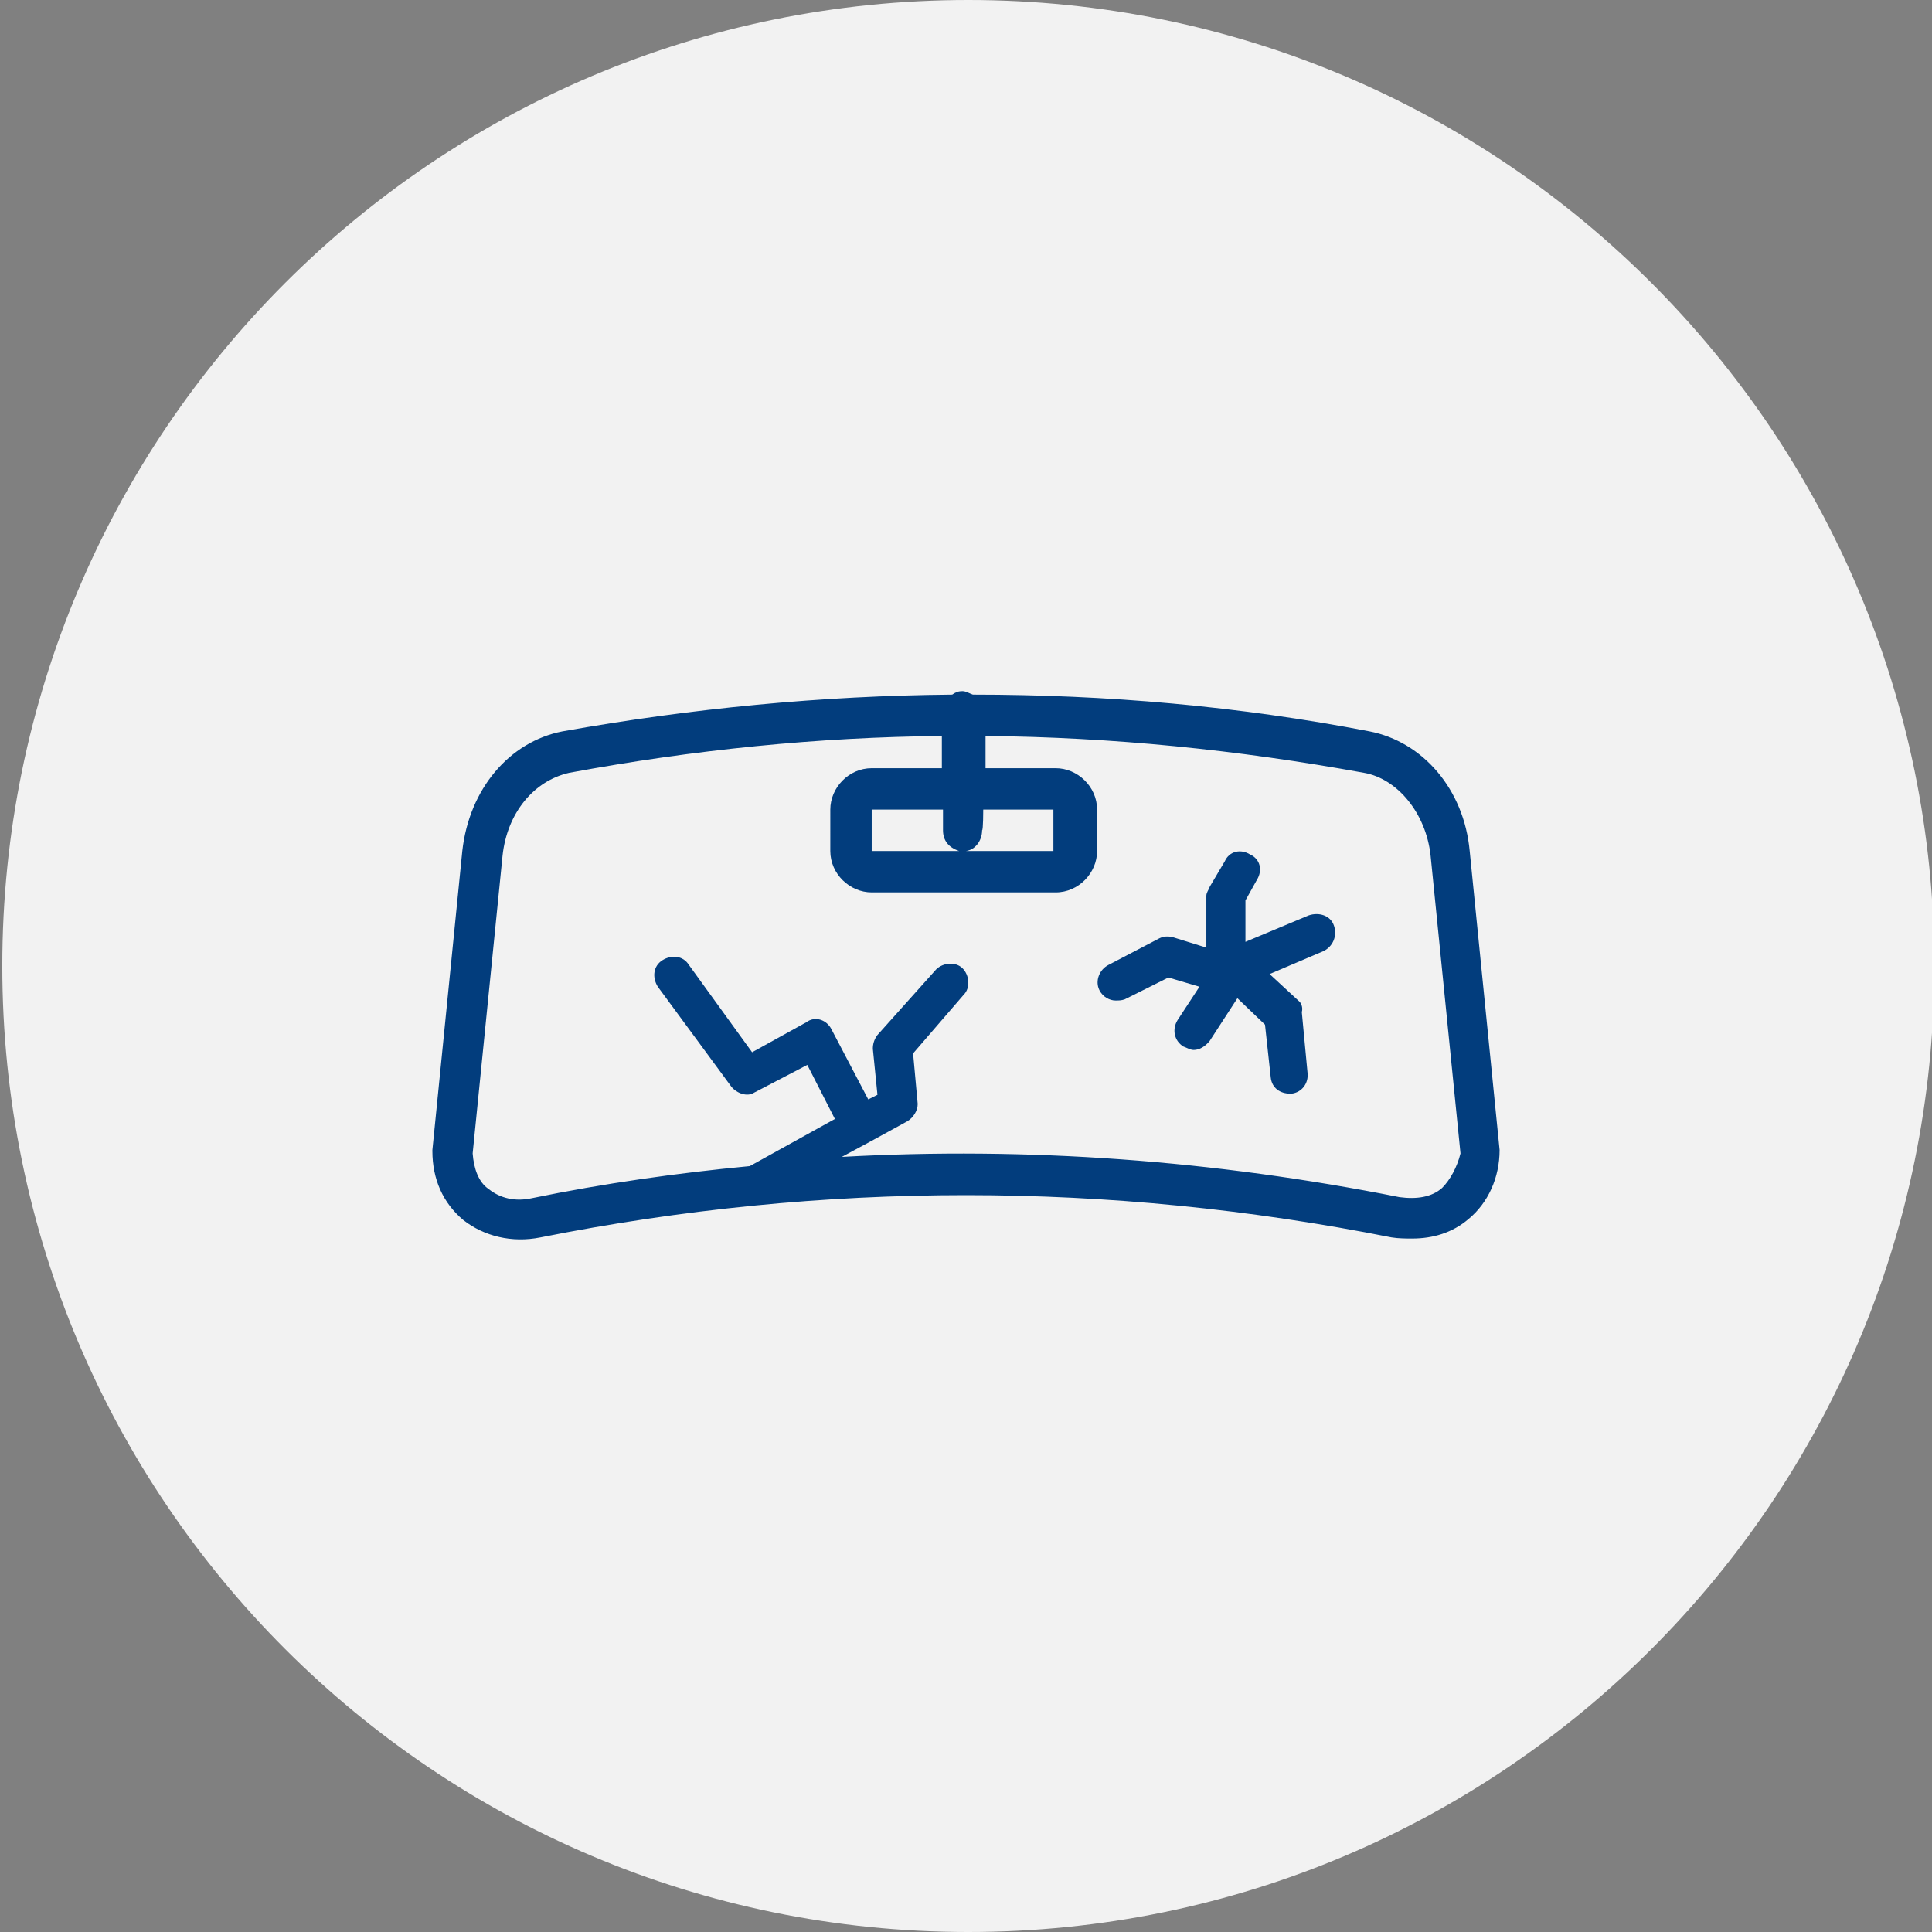
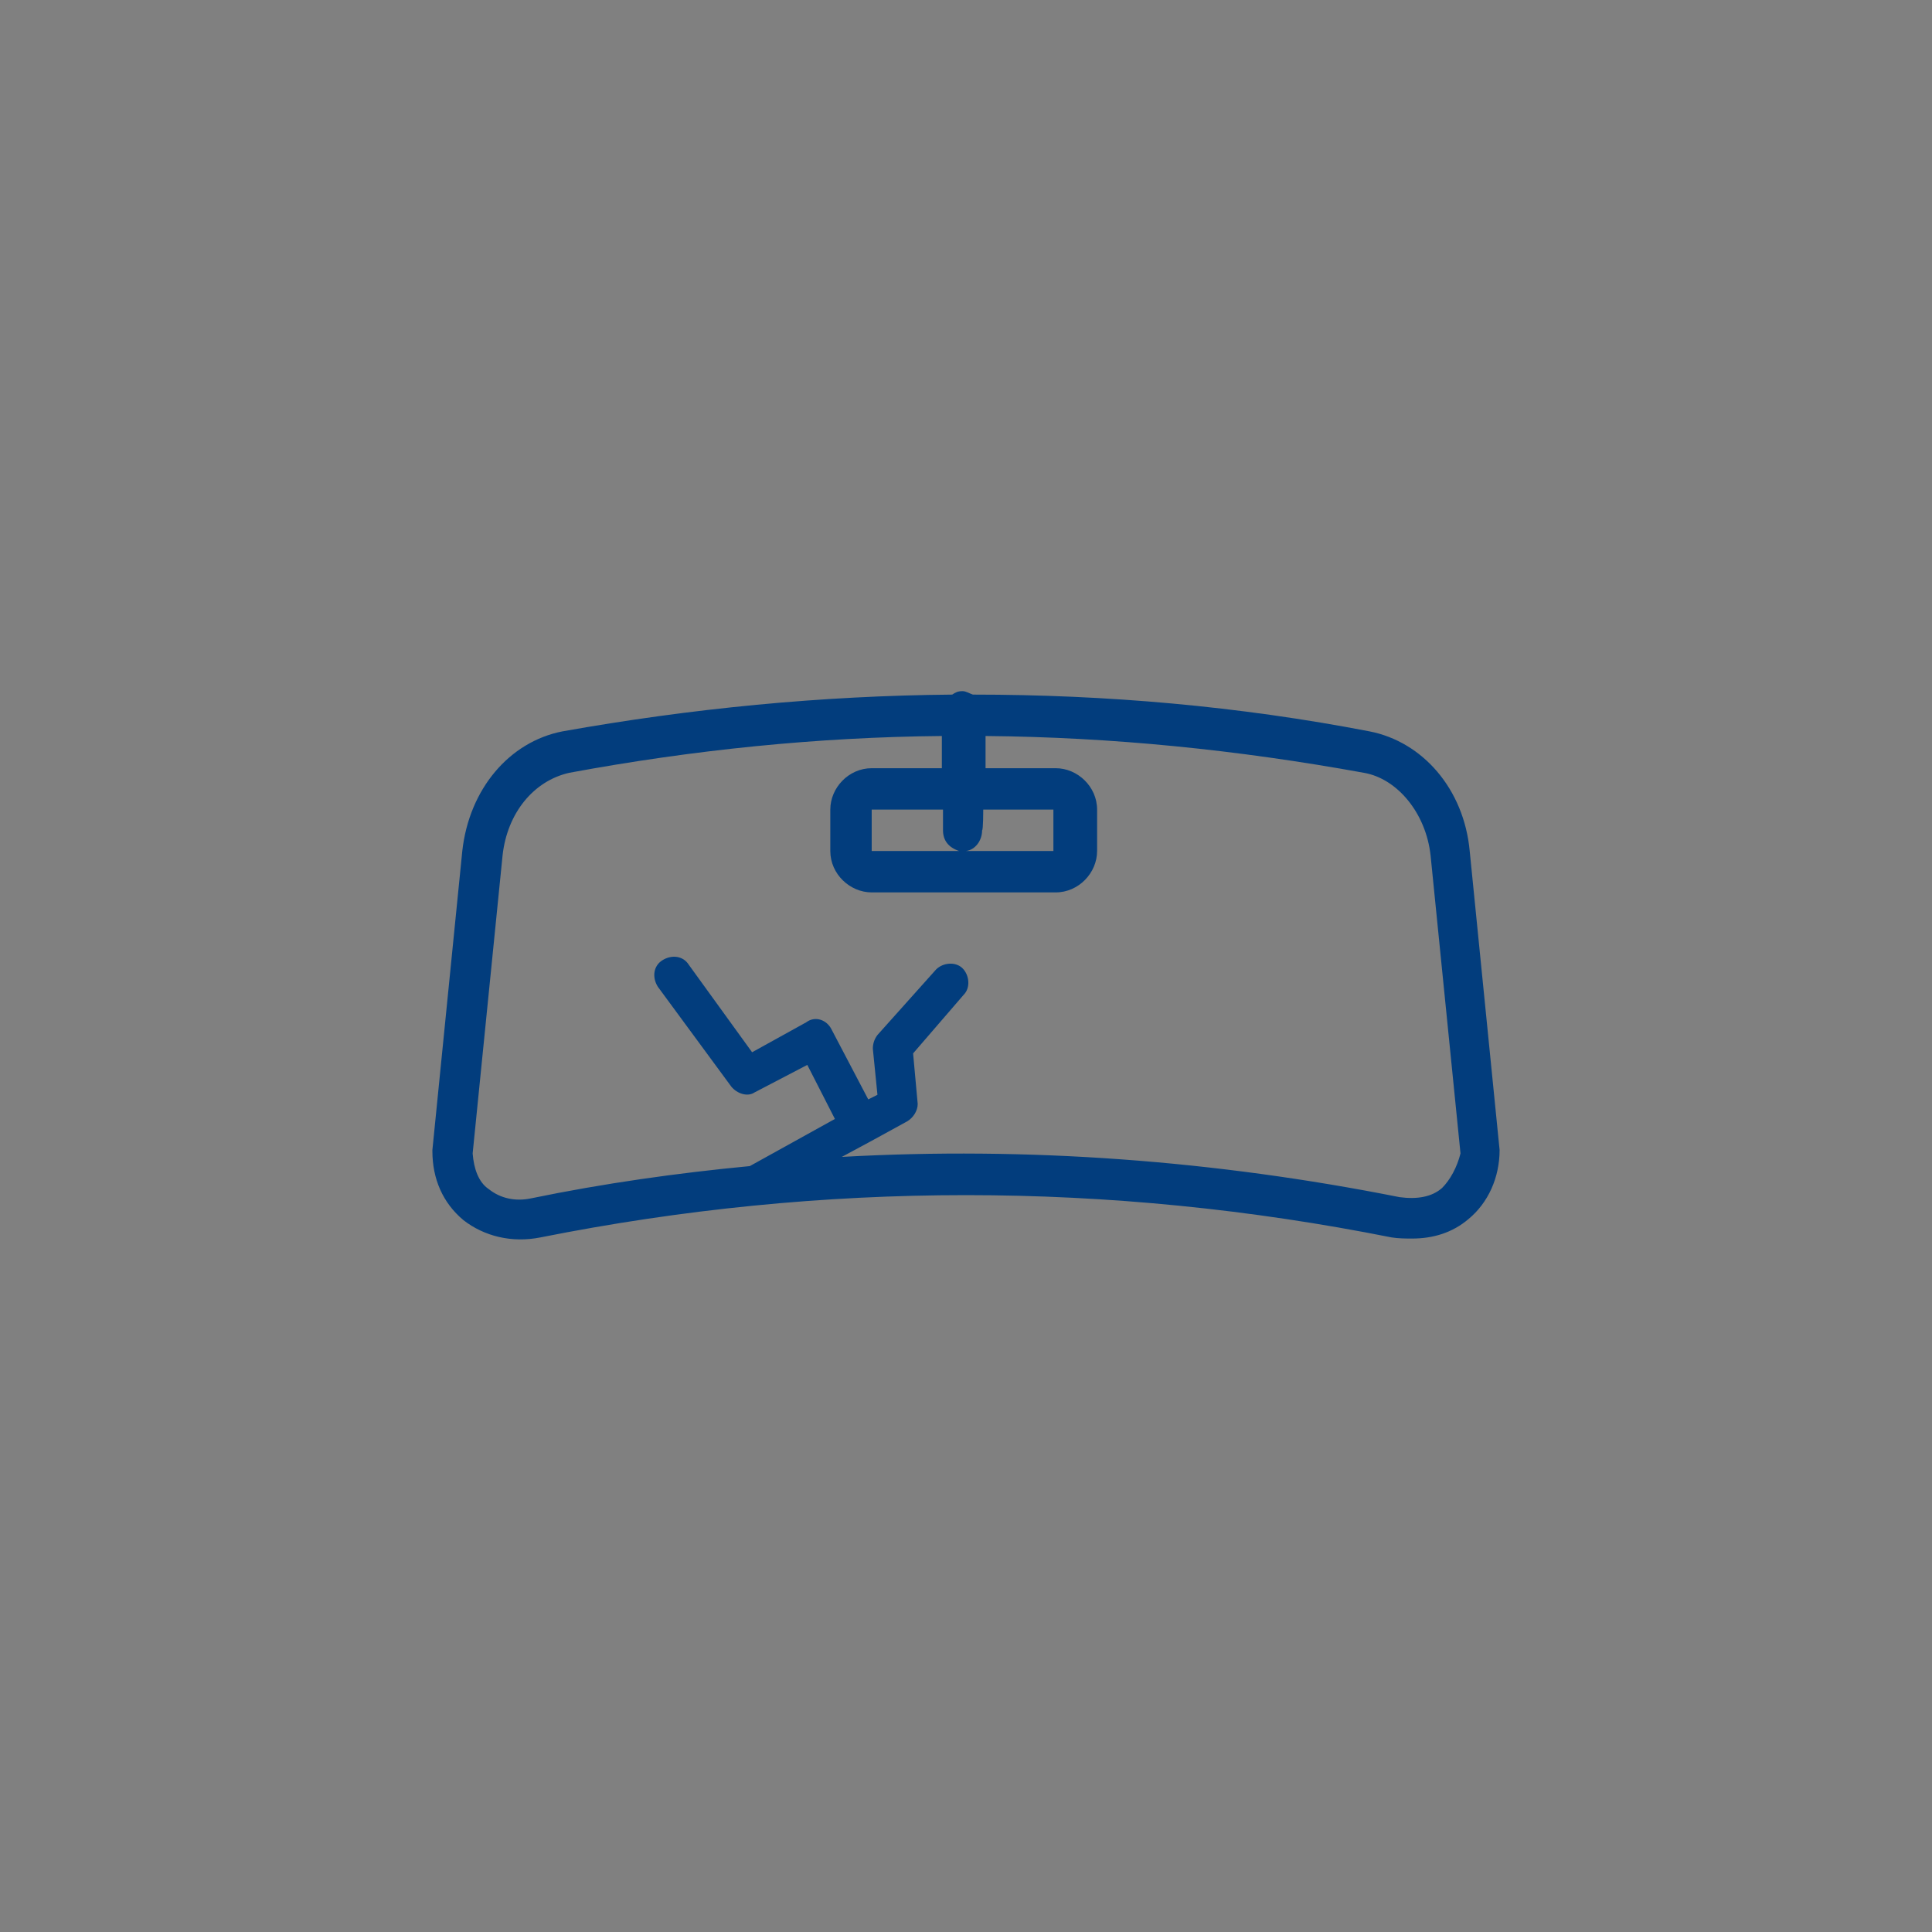
<svg xmlns="http://www.w3.org/2000/svg" id="Ebene_1" viewBox="0 0 168 168" style="enable-background:new 0 0 168 168;">
  <rect x="0" y="0" width="168" height="168" fill="#808080" stroke="none" />
  <style>.st0{fill:#F2F2F2;} .st1{fill:#023D7D;}</style>
  <g id="Gruppe_13" transform="translate(940 1531)">
-     <path id="Pfad_68" class="st0" d="M-855.8-1531c46.4.0 84 37.6 84 84s-37.6 84-84 84-84-37.6-84-84S-902.2-1531-855.8-1531z" />
-   </g>
+     </g>
  <g>
    <path class="st1" d="M127.8 74c-.5-5.4-4.1-9.5-8.7-10.4-11.4-2.2-22.9-3.2-34.5-3.2-.3-.1-.6-.3-.9-.3-.4.0-.6.1-.9.3-11.4.1-22.7 1.2-33.9 3.2-4.6.9-8.1 5-8.7 10.4l-2.6 26v.1c0 2.4.9 4.5 2.7 6 1.8 1.4 4.2 2 6.7 1.5 24.6-4.9 49.4-4.9 74 0 .6.1 1.3.1 1.8.1 1.8.0 3.5-.5 4.9-1.7 1.7-1.4 2.7-3.6 2.7-6V1e2L127.8 74zM83.4 74h-7.6v-3.6H82v1.8C82 73.1 82.5 73.7 83.4 74zM85.5 70.4h6.1V74H84c.8-.1 1.4-.9 1.4-1.8C85.5 72.2 85.5 70.4 85.5 70.4zm39.9 32.9c-.9.8-2.2 1-3.7.8-16.1-3.2-32.3-4.4-48.5-3.5l2.6-1.4 3.1-1.7c.5-.3.9-.9.9-1.5l-.4-4.4 4.4-5.1c.6-.6.5-1.7-.1-2.3s-1.7-.5-2.3.1L76.3 90c-.3.4-.4.8-.4 1.2l.4 4-.8.4-3.2-6.1c-.4-.8-1.4-1.2-2.2-.6l-4.7 2.6-5.5-7.6c-.5-.8-1.5-.9-2.3-.4s-.9 1.5-.4 2.3l6.4 8.7c.5.6 1.4.9 2 .5l4.6-2.4 2.4 4.7-7.4 4.1c-6.3.6-12.7 1.5-19 2.8-1.4.3-2.7.0-3.7-.8-.9-.6-1.3-1.8-1.4-3.1l2.6-25.9c.4-3.7 2.7-6.5 5.8-7.2 10.8-2 21.6-3.1 32.4-3.2v2.8h-6.1c-2 0-3.6 1.7-3.6 3.6V74c0 2 1.7 3.6 3.6 3.6h16c2 0 3.6-1.7 3.6-3.6v-3.6c0-2-1.7-3.6-3.6-3.6h-6.1V64c11 .1 21.9 1.2 32.9 3.2 2.9.5 5.4 3.5 5.8 7.2l2.6 25.9C126.7 101.5 126.1 102.6 125.4 103.3z" />
-     <path class="st1" d="M113 87.1l-2.6-2.4 4.7-2c.8-.4 1.2-1.3.9-2.2s-1.3-1.2-2.2-.9l-5.5 2.3v-3.6l1-1.8c.5-.8.3-1.8-.6-2.2-.8-.5-1.8-.3-2.2.6l-1.3 2.2c-.1.3-.3.5-.3.8v4.5l-2.9-.9c-.4-.1-.8-.1-1.2.1l-4.4 2.3c-.8.4-1.2 1.4-.8 2.2.3.6.9.9 1.4.9.3.0.5.0.8-.1l3.8-1.9 2.7.8-1.9 2.9c-.5.8-.3 1.8.5 2.3.3.1.6.3.9.3.5.0 1-.3 1.4-.8l2.4-3.7 2.4 2.3.5 4.6c.1.9.8 1.4 1.7 1.4h.1c.9-.1 1.5-.9 1.4-1.8l-.5-5.3C113.3 87.7 113.2 87.3 113 87.1z" />
  </g>
</svg>